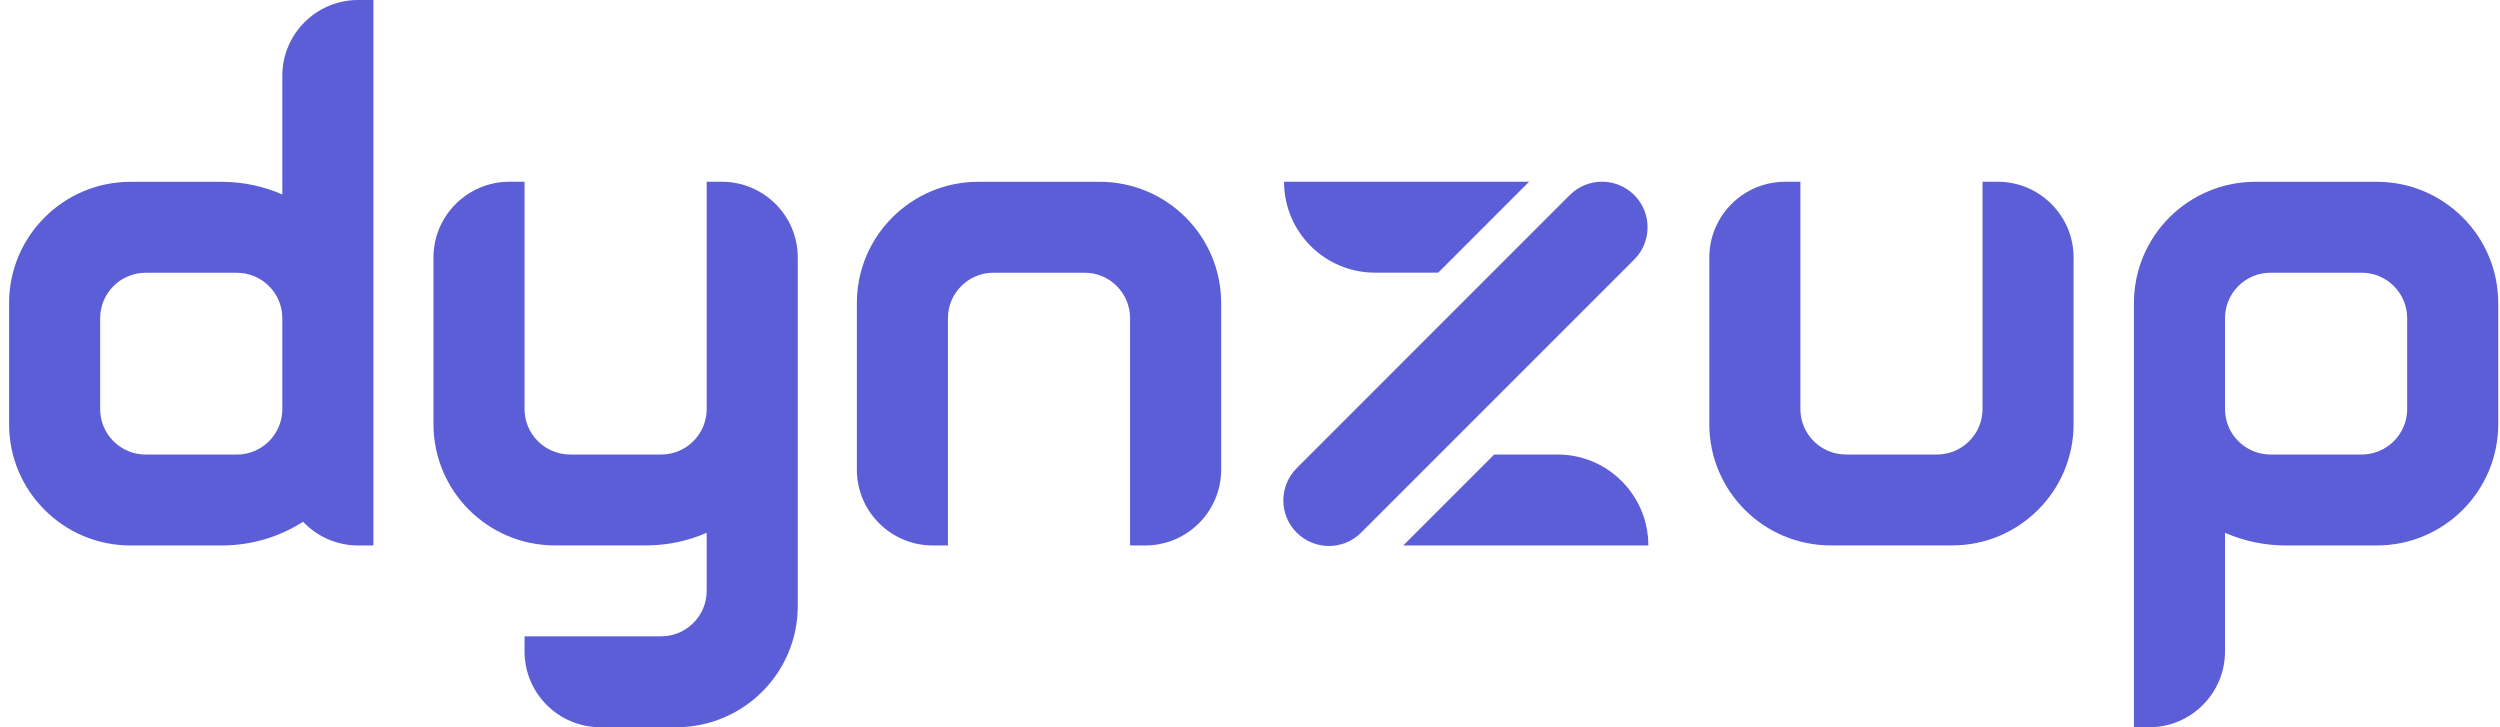
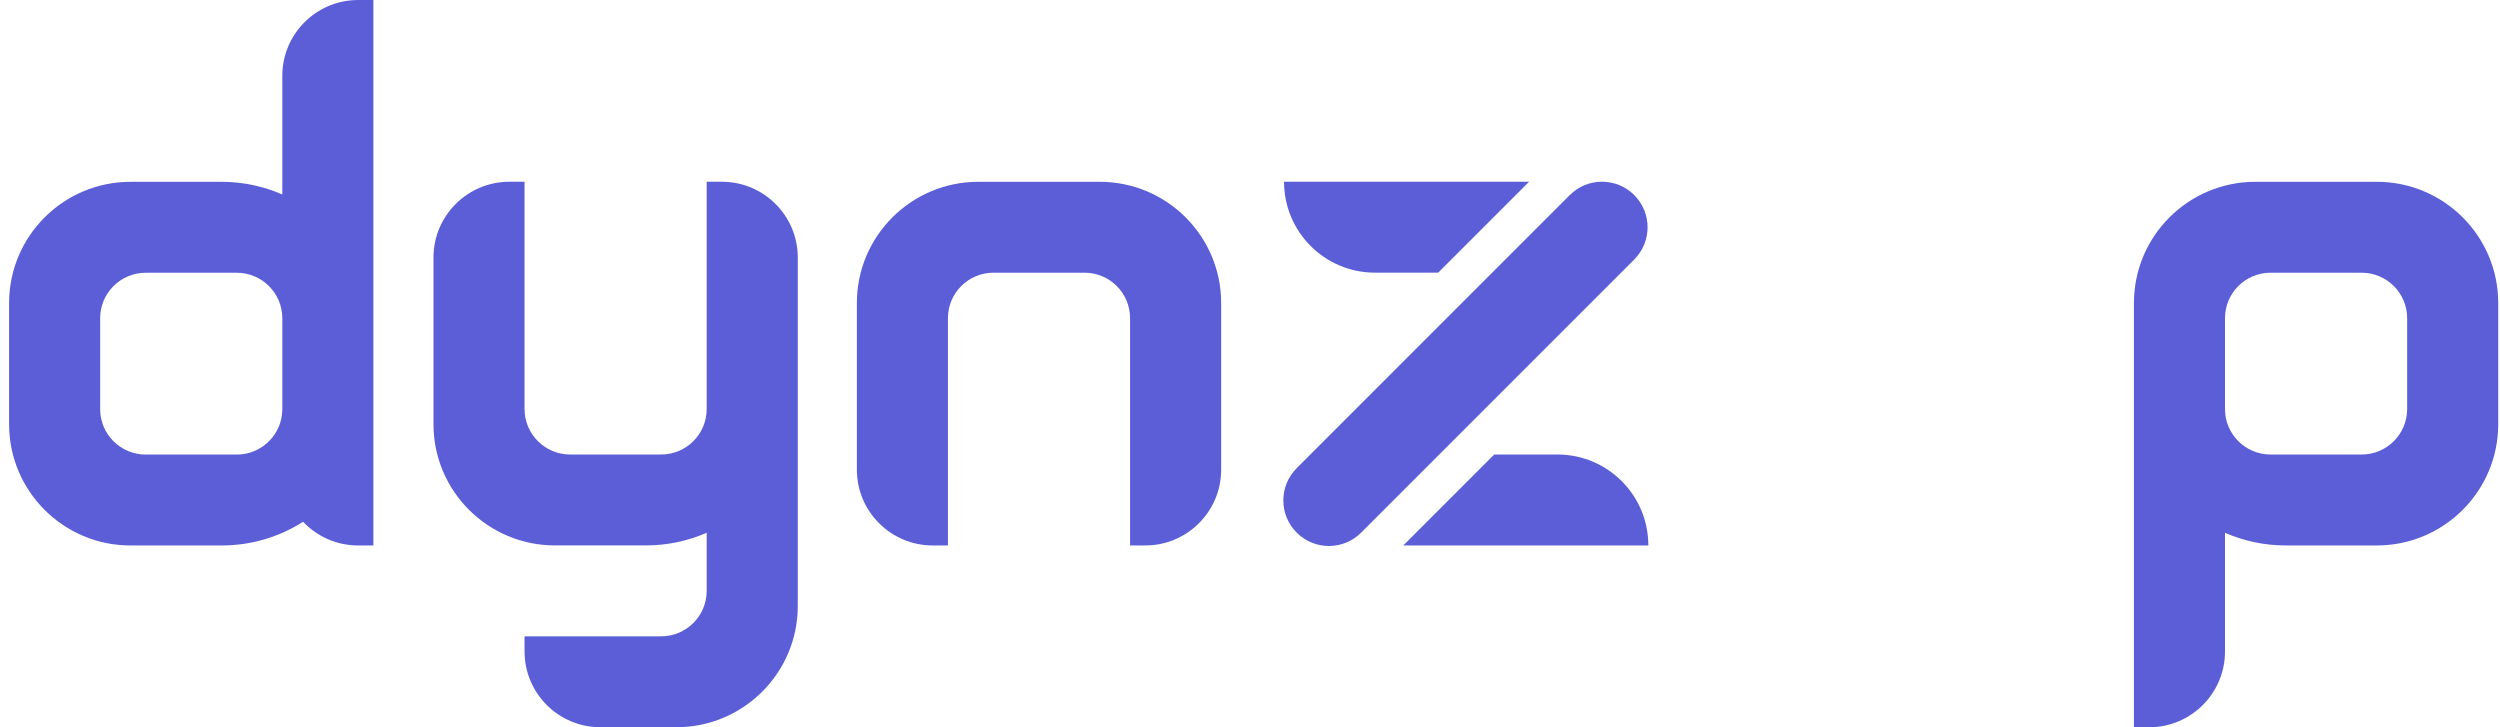
<svg xmlns="http://www.w3.org/2000/svg" width="110" height="32" viewBox="0 0 110 32" fill="none">
  <path fill-rule="evenodd" clip-rule="evenodd" d="M12.422 8.558C11.604 8.199 10.7 8 9.75 8H5.743C2.794 8 0.4 10.39 0.4 13.334V18.668C0.4 21.611 2.794 24.001 5.743 24.001H9.75C11.069 24.001 12.3 23.619 13.335 22.957C13.944 23.6 14.806 24.001 15.761 24.001H16.429V0H15.761C13.918 0 12.422 1.494 12.422 3.333V8.558ZM12.422 14.001C12.422 12.897 11.524 12.001 10.418 12.001H6.411C5.305 12.001 4.407 12.897 4.407 14.001V18.001C4.407 19.105 5.305 20.001 6.411 20.001H10.418C11.524 20.001 12.422 19.105 12.422 18.001V14.001Z" fill="#5B5ED7" />
  <path fill-rule="evenodd" clip-rule="evenodd" d="M35.102 26.665V11.331C35.102 9.491 33.605 7.997 31.762 7.997H31.094V17.997C31.094 19.101 30.197 19.998 29.091 19.998H25.084C23.978 19.998 23.08 19.101 23.08 17.997V7.997H22.412C20.569 7.997 19.073 9.491 19.073 11.331V18.664C19.073 21.608 21.467 23.998 24.416 23.998H28.423C29.373 23.998 30.277 23.799 31.094 23.441V25.998C31.094 27.102 30.197 27.998 29.091 27.998H23.08V28.665C23.08 30.505 24.576 31.998 26.419 31.998H29.759C32.708 31.998 35.102 29.608 35.102 26.665Z" fill="#5B5ED7" />
  <path fill-rule="evenodd" clip-rule="evenodd" d="M49.723 24V13.999C49.723 12.895 48.826 11.999 47.72 11.999H43.713C42.607 11.999 41.709 12.895 41.709 13.999V24H41.041C39.198 24 37.702 22.506 37.702 20.666V13.332C37.702 10.389 40.096 7.999 43.045 7.999H48.388C51.337 7.999 53.731 10.389 53.731 13.332V20.666C53.731 22.506 52.234 24 50.391 24H49.723Z" fill="#5B5ED7" />
-   <path fill-rule="evenodd" clip-rule="evenodd" d="M87.231 7.997V17.997C87.231 19.101 86.333 19.998 85.228 19.998H81.22C80.115 19.998 79.217 19.101 79.217 17.997V7.997H78.549C76.706 7.997 75.21 9.491 75.21 11.331V18.664C75.21 21.608 77.604 23.998 80.552 23.998H85.895C88.844 23.998 91.238 21.608 91.238 18.664V11.331C91.238 9.491 89.742 7.997 87.899 7.997H87.231Z" fill="#5B5ED7" />
  <path fill-rule="evenodd" clip-rule="evenodd" d="M93.893 13.332V32H94.561C96.404 32 97.9 30.506 97.9 28.666V23.442C98.718 23.801 99.622 24 100.572 24H104.579C107.528 24 109.922 21.61 109.922 18.666V13.332C109.922 10.389 107.528 7.999 104.579 7.999H99.236C96.287 7.999 93.893 10.389 93.893 13.332ZM97.9 17.999C97.9 19.103 98.798 19.999 99.904 19.999H103.911C105.017 19.999 105.915 19.103 105.915 17.999V13.999C105.915 12.895 105.017 11.999 103.911 11.999H99.904C98.798 11.999 97.9 12.895 97.9 13.999V17.999Z" fill="#5B5ED7" />
  <path d="M69.07 8.583C69.854 7.8 71.123 7.8 71.906 8.583C72.689 9.366 72.689 10.636 71.906 11.419L59.89 23.436C59.107 24.219 57.837 24.219 57.054 23.436C56.271 22.653 56.271 21.383 57.054 20.6L69.07 8.583Z" fill="#5B5ED7" />
  <path d="M67.281 7.996H56.498C56.498 10.206 58.289 11.997 60.499 11.997H63.28L67.281 7.996Z" fill="#5B5ED7" />
  <path d="M61.745 23.999H72.527C72.527 21.789 70.736 19.998 68.527 19.998H65.746L61.745 23.999Z" fill="#5B5ED7" />
</svg>